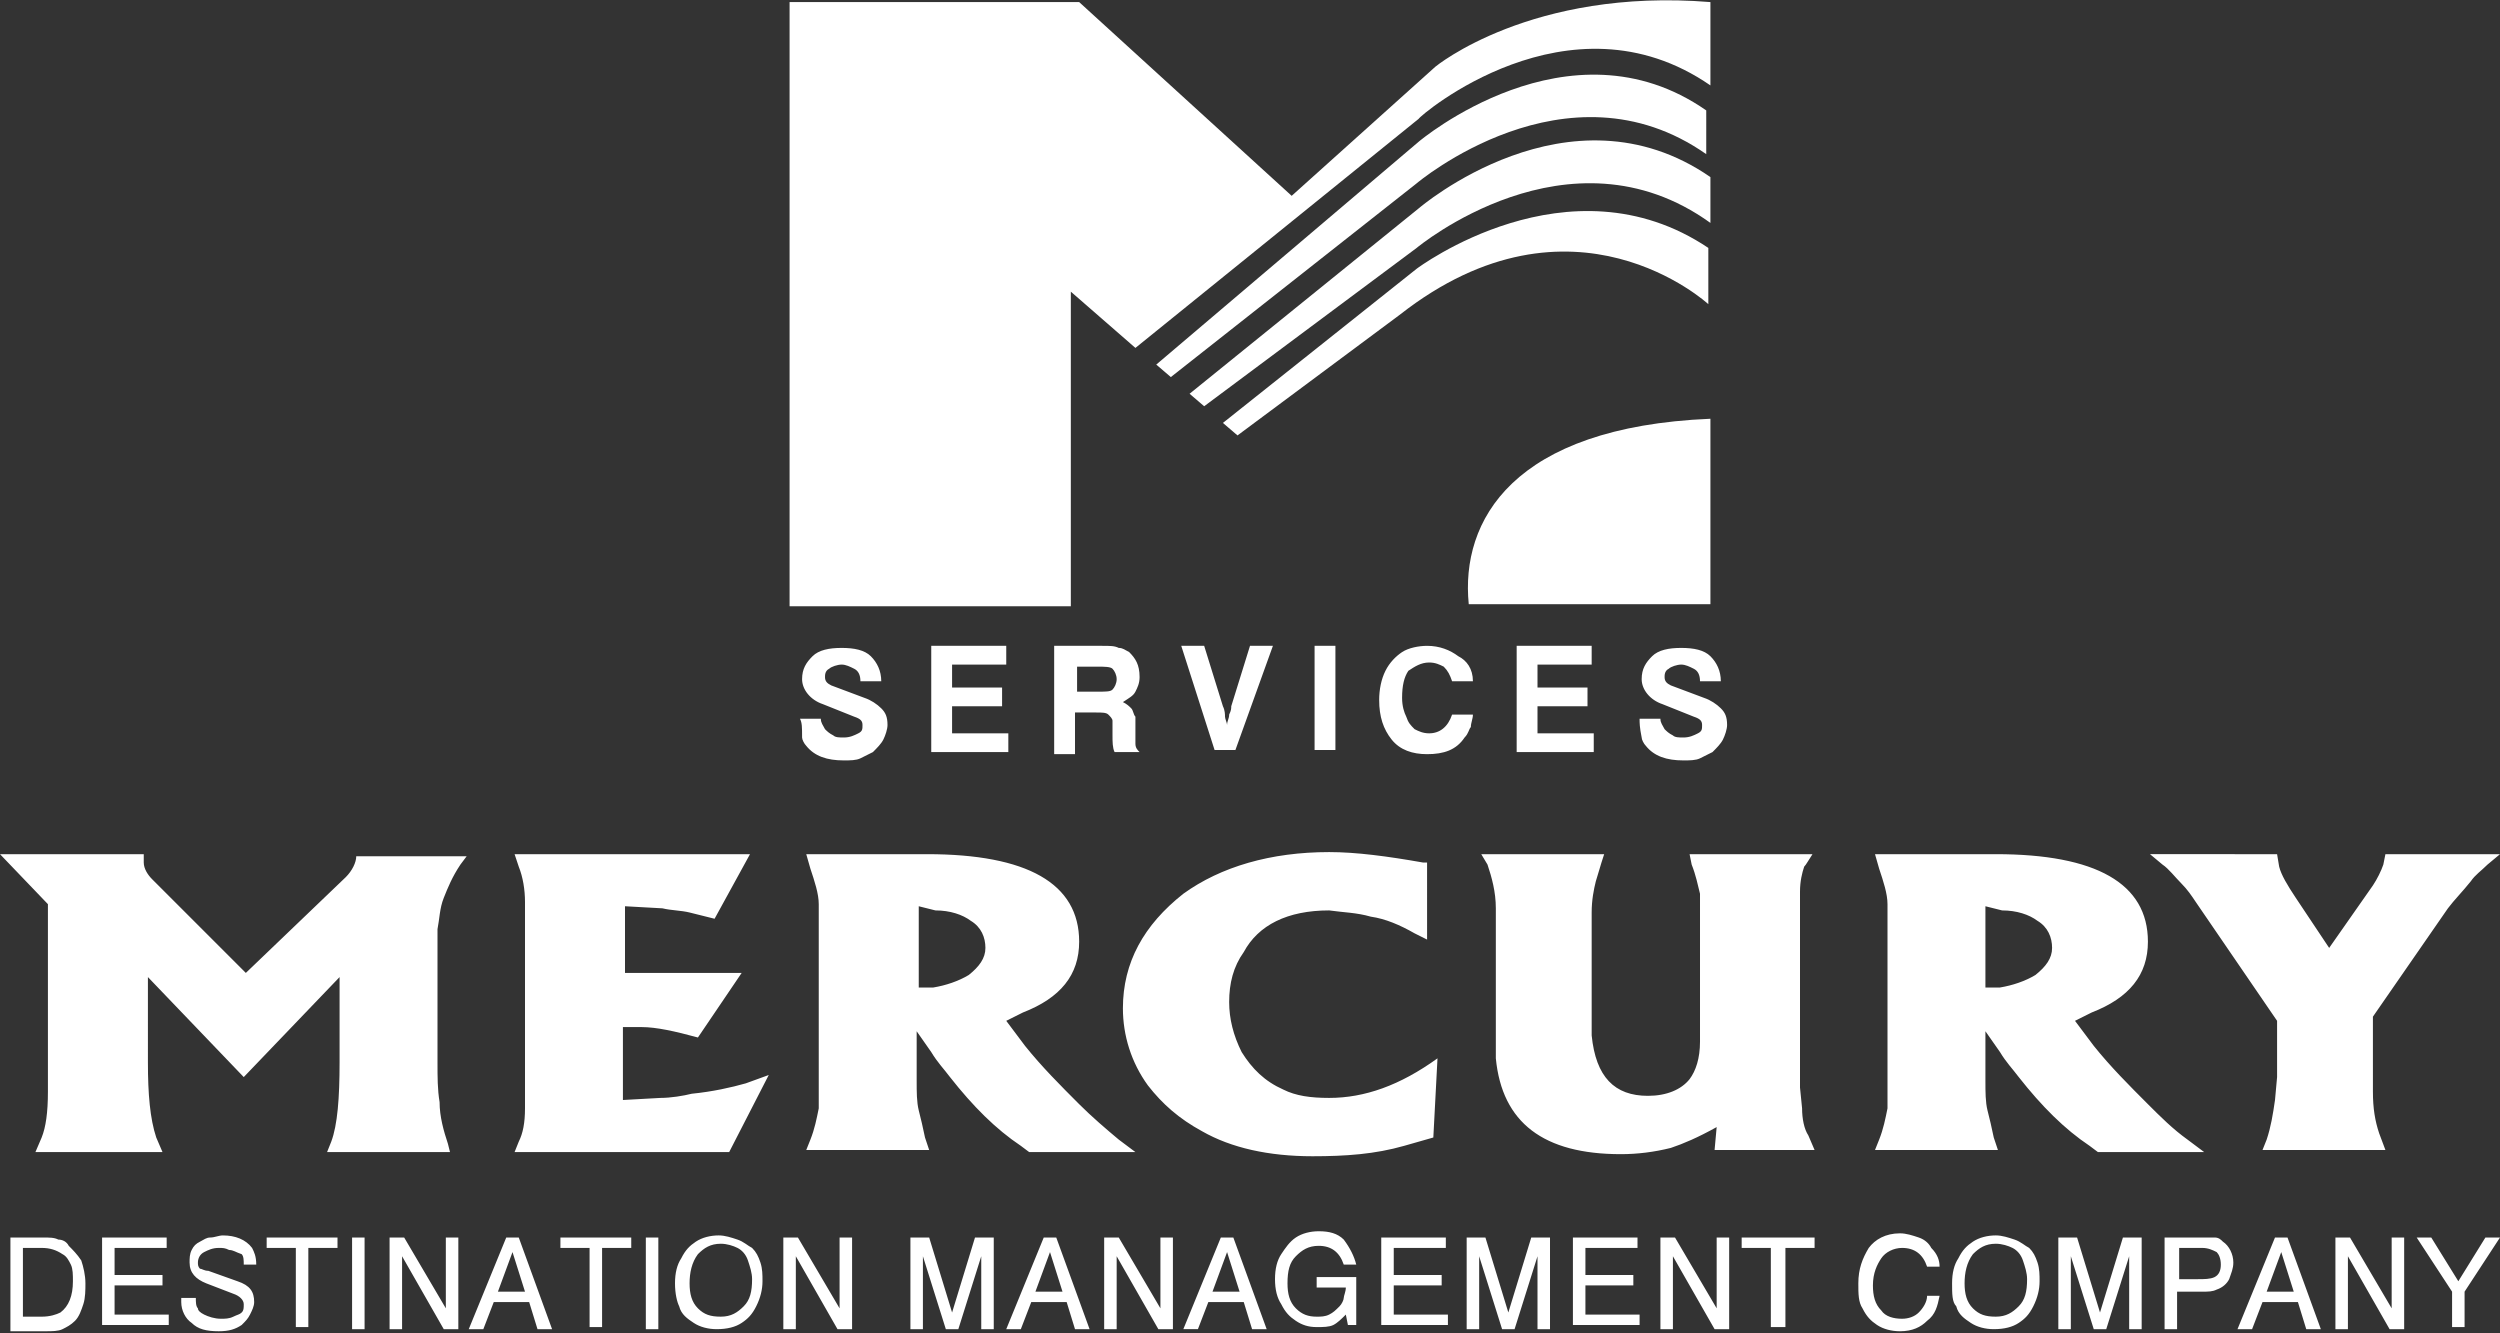
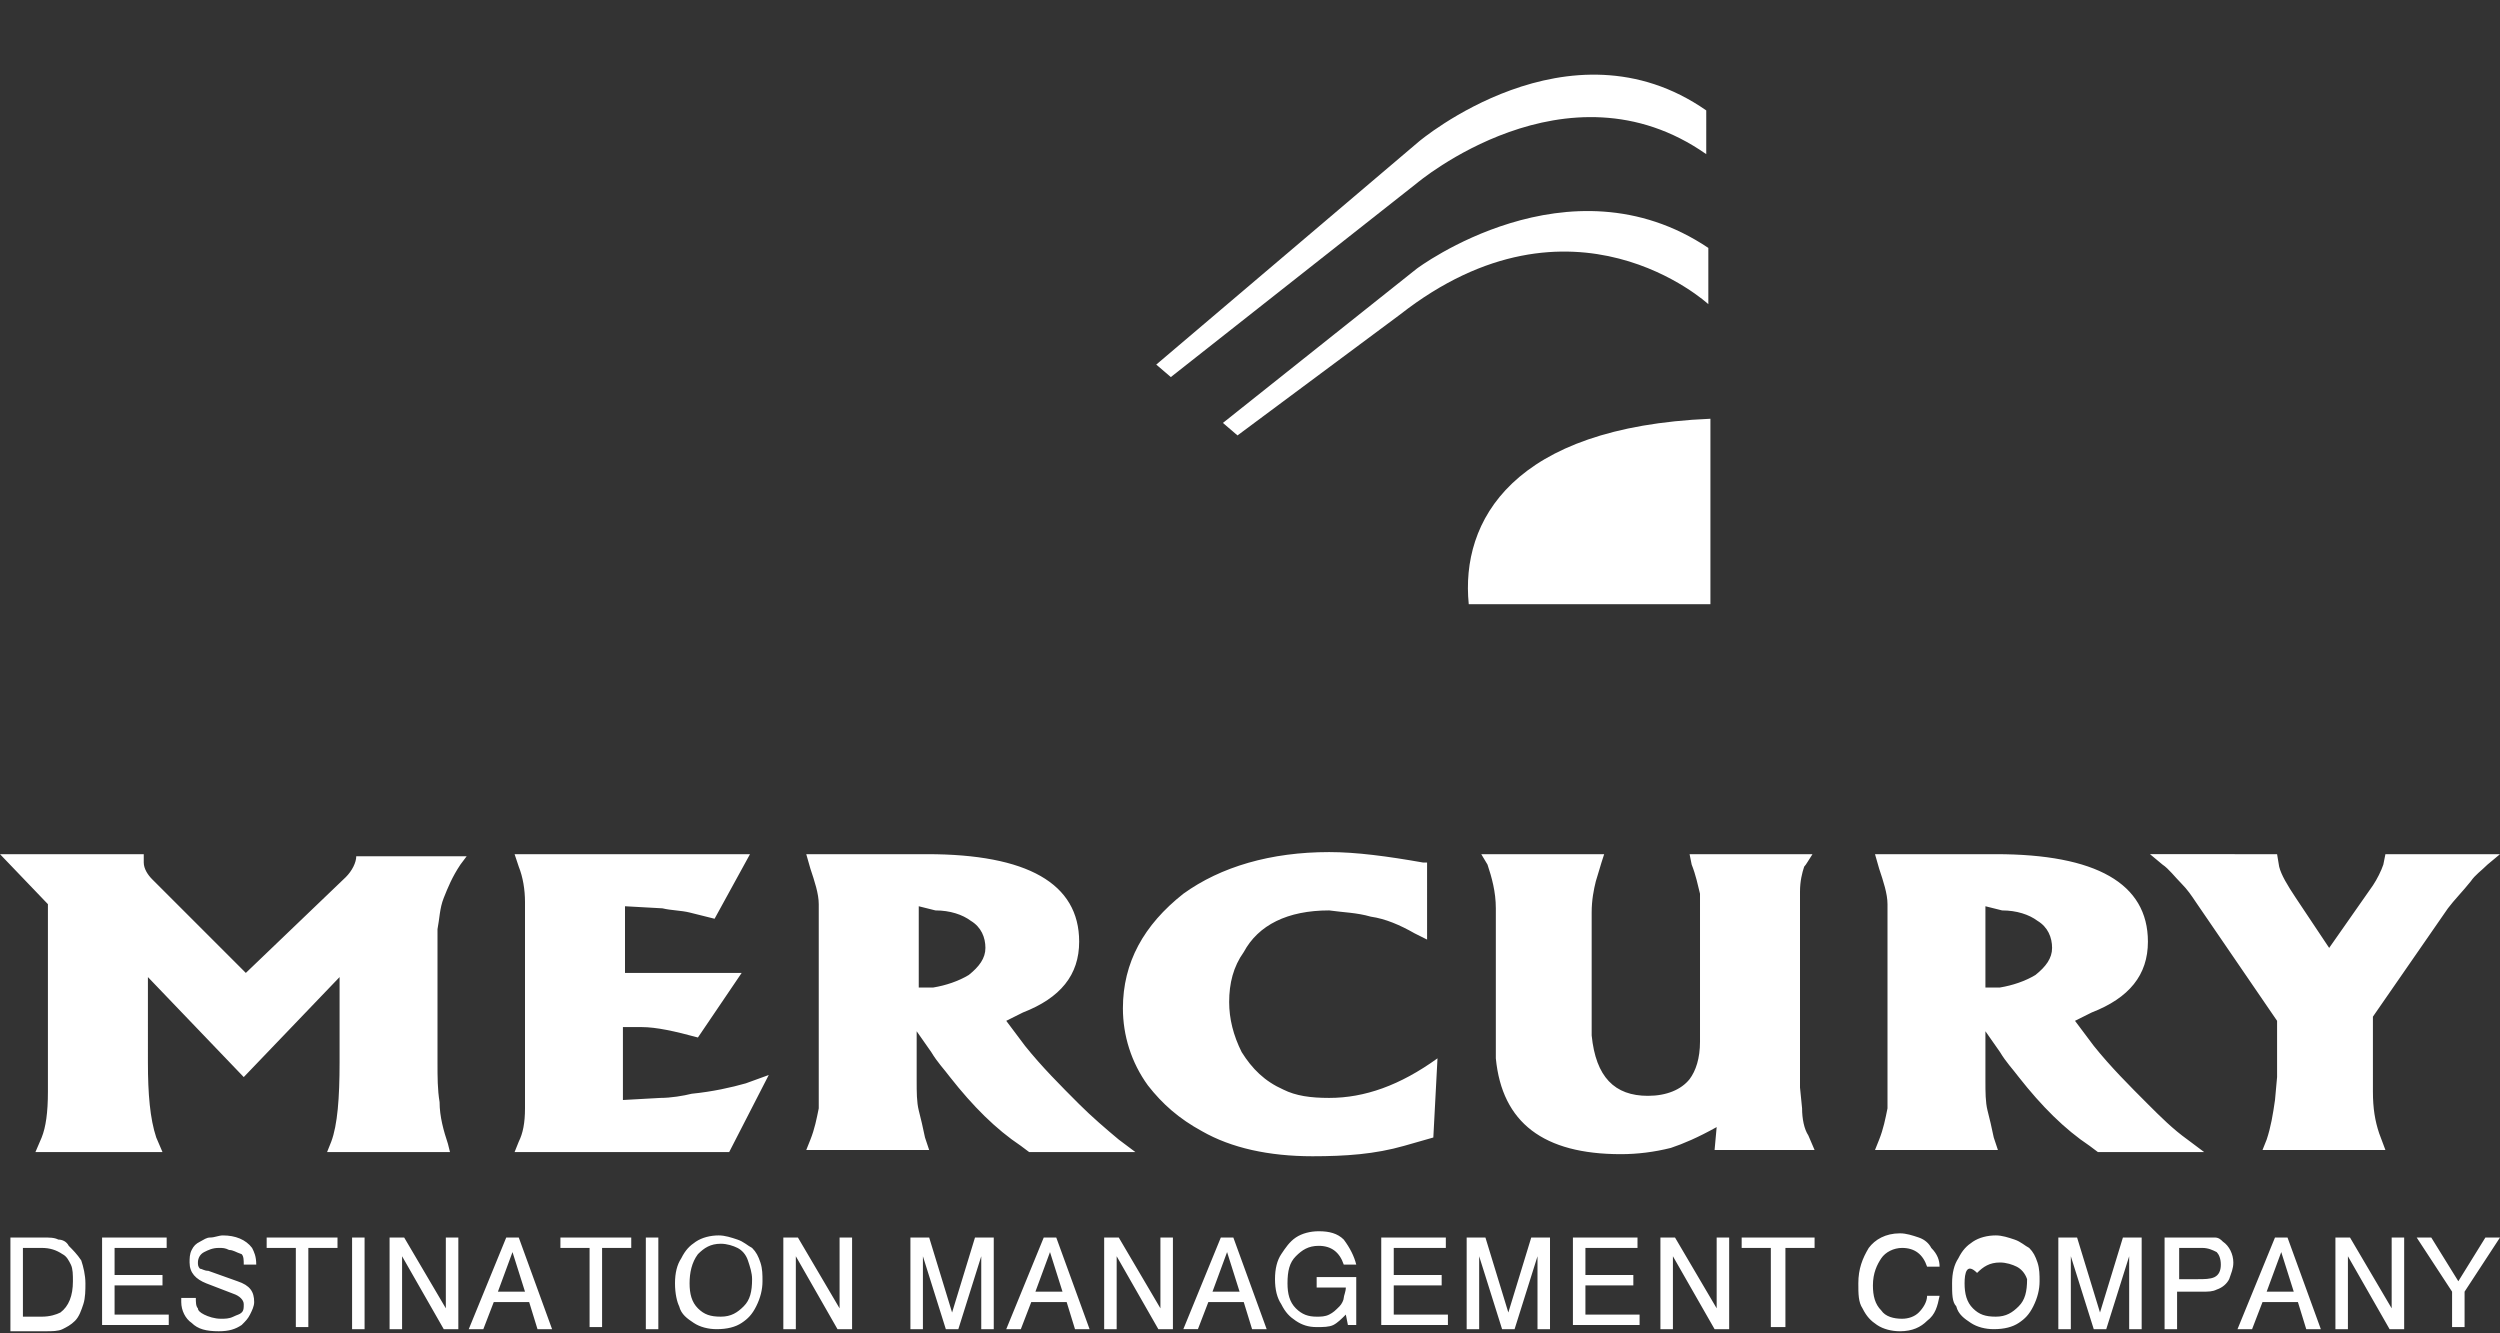
<svg xmlns="http://www.w3.org/2000/svg" id="Layer_1" x="0px" y="0px" viewBox="0 0 120 64" style="enable-background:new 0 0 120 64;" xml:space="preserve">
  <rect x="0" y="0" width="120" height="64" fill="#333333" stroke="none" />
  <style type="text/css"> .st0{fill-rule:evenodd;clip-rule:evenodd;fill:#FFFFFF;} .st1{fill:#FFFFFF;} </style>
-   <path class="st0" d="M82.1,4.1v-4c-8.6-0.7-13.2,3.1-13.2,3.1L62,9.4L51.8,0.1H37.9v29h13.5V14l3.1,2.7l13.6-11 C68.1,5.6,75.3-0.6,82.1,4.1L82.1,4.1z" />
  <path class="st0" d="M68.1,6.8L55.5,17.5l0.7,0.6l11.8-9.3c0,0,7.2-6.1,13.9-1.4V5.3C75.3,0.7,68.1,6.8,68.1,6.8L68.1,6.8z" />
-   <path class="st0" d="M68.1,10l-11,8.9l0.7,0.6L68,11.9c0,0,7.3-6.1,14.1-1.2V8.5C75.3,3.8,68.1,10,68.1,10z" />
  <path class="st0" d="M68,12.9l-9.3,7.4l0.7,0.6l7.8-5.8c8.3-6.5,14.8-0.5,14.8-0.5v-2.7C75.3,7.4,68,12.9,68,12.9z" />
  <path class="st0" d="M82.1,20.1V29H70.5C70.1,25,72.6,20.5,82.1,20.1z" />
-   <path class="st1" d="M38.4,34.5h1c0,0.2,0.1,0.3,0.2,0.5c0.1,0.1,0.2,0.2,0.4,0.3c0.1,0.1,0.3,0.1,0.5,0.1c0.3,0,0.5-0.1,0.7-0.2 c0.2-0.1,0.2-0.2,0.2-0.4c0-0.2-0.1-0.3-0.4-0.4l-1.5-0.6c-0.6-0.2-1-0.7-1-1.2c0-0.5,0.2-0.8,0.5-1.1c0.3-0.3,0.8-0.4,1.4-0.4 c0.6,0,1.1,0.1,1.4,0.4c0.3,0.3,0.5,0.7,0.5,1.2h-1c0-0.3-0.1-0.5-0.3-0.6c-0.2-0.1-0.4-0.2-0.6-0.2c-0.2,0-0.5,0.1-0.6,0.2 c-0.2,0.1-0.2,0.3-0.2,0.4c0,0.2,0.1,0.3,0.3,0.4l1.6,0.6c0.3,0.1,0.6,0.3,0.8,0.5c0.2,0.2,0.3,0.4,0.3,0.8c0,0.2-0.1,0.5-0.2,0.7 c-0.1,0.2-0.3,0.4-0.5,0.6c-0.2,0.1-0.4,0.2-0.6,0.3c-0.2,0.1-0.5,0.1-0.8,0.1c-0.8,0-1.4-0.2-1.8-0.7c-0.1-0.1-0.2-0.3-0.2-0.4 C38.5,34.9,38.5,34.7,38.4,34.5L38.4,34.5z M44.7,31h3.6v0.9h-2.6V33h2.4v0.9h-2.4v1.3h2.7v0.9h-3.7V31z M50.7,31h2.2 c0.4,0,0.6,0,0.8,0.1c0.2,0,0.3,0.1,0.5,0.2c0.3,0.3,0.5,0.6,0.5,1.2c0,0.3-0.1,0.5-0.2,0.7c-0.1,0.2-0.3,0.3-0.6,0.5 c0.2,0.1,0.3,0.2,0.4,0.3c0.1,0.1,0.1,0.3,0.2,0.4c0,0.2,0,0.4,0,0.7c0,0,0,0,0,0c0,0,0,0,0,0c0,0.2,0,0.5,0,0.6 c0,0.2,0.1,0.3,0.2,0.4h-1.2c-0.1-0.2-0.1-0.5-0.1-0.8c0-0.4,0-0.6,0-0.7c0-0.1-0.1-0.2-0.2-0.3c-0.1-0.1-0.3-0.1-0.6-0.1h-1v2h-1 V31L50.7,31z M51.7,31.9v1.3h1c0.4,0,0.6,0,0.7-0.1c0.1-0.1,0.2-0.3,0.2-0.5c0-0.2-0.1-0.4-0.2-0.5c-0.1-0.1-0.4-0.1-0.7-0.1H51.7z M56.7,31h1.1l0.9,2.9c0.1,0.2,0.1,0.4,0.1,0.5c0,0.1,0.1,0.3,0.1,0.4c0-0.2,0.1-0.3,0.1-0.5c0.1-0.2,0.1-0.3,0.1-0.4l0.9-2.9h1.1 l-1.8,5h-1L56.7,31L56.7,31z M63.1,31h1v5h-1V31z M70.7,32.7h-1c-0.1-0.3-0.2-0.5-0.4-0.7c-0.2-0.1-0.4-0.2-0.7-0.2 c-0.4,0-0.7,0.2-1,0.4c-0.2,0.3-0.3,0.7-0.3,1.3c0,0.4,0.1,0.7,0.2,0.9c0.1,0.3,0.2,0.4,0.4,0.6c0.2,0.1,0.4,0.2,0.7,0.2 c0.5,0,0.9-0.3,1.1-0.9h1c0,0.2-0.1,0.4-0.1,0.6c-0.1,0.1-0.1,0.3-0.3,0.5c-0.4,0.6-1,0.8-1.8,0.8c-0.7,0-1.3-0.2-1.7-0.7 c-0.4-0.5-0.6-1.1-0.6-1.9c0-0.5,0.1-1,0.3-1.4c0.2-0.4,0.5-0.7,0.8-0.9c0.3-0.2,0.8-0.3,1.2-0.3c0.6,0,1.1,0.2,1.5,0.5 C70.4,31.7,70.7,32.1,70.7,32.7L70.7,32.7z M72.8,31h3.6v0.9h-2.6V33h2.4v0.9h-2.4v1.3h2.7v0.9h-3.7V31z M78.7,34.5h1 c0,0.2,0.1,0.3,0.2,0.5c0.1,0.1,0.2,0.2,0.4,0.3c0.1,0.1,0.3,0.1,0.5,0.1c0.3,0,0.5-0.1,0.7-0.2c0.2-0.1,0.2-0.2,0.2-0.4 c0-0.2-0.1-0.3-0.4-0.4l-1.5-0.6c-0.6-0.2-1-0.7-1-1.2c0-0.5,0.2-0.8,0.5-1.1c0.3-0.3,0.8-0.4,1.4-0.4c0.6,0,1.1,0.1,1.4,0.4 c0.3,0.3,0.5,0.7,0.5,1.2h-1c0-0.3-0.1-0.5-0.3-0.6c-0.2-0.1-0.4-0.2-0.6-0.2c-0.2,0-0.5,0.1-0.6,0.2c-0.2,0.1-0.2,0.3-0.2,0.4 c0,0.2,0.1,0.3,0.3,0.4l1.6,0.6c0.3,0.1,0.6,0.3,0.8,0.5c0.2,0.2,0.3,0.4,0.3,0.8c0,0.2-0.1,0.5-0.2,0.7c-0.1,0.2-0.3,0.4-0.5,0.6 c-0.2,0.1-0.4,0.2-0.6,0.3c-0.2,0.1-0.5,0.1-0.8,0.1c-0.8,0-1.4-0.2-1.8-0.7c-0.1-0.1-0.2-0.3-0.2-0.4 C78.7,34.9,78.7,34.7,78.7,34.5L78.7,34.5z" />
  <path class="st0" d="M6.9,41l0,0.4c0,0.3,0.2,0.6,0.4,0.8l4.5,4.5l4.8-4.6c0.3-0.3,0.5-0.7,0.5-1h5.3l-0.3,0.4 c-0.4,0.6-0.6,1.1-0.8,1.6c-0.2,0.5-0.2,1-0.3,1.5l0,0.6V51c0,0.7,0,1.3,0.1,1.9c0,0.7,0.2,1.4,0.4,2l0.1,0.4h-5.9l0.2-0.5 c0.3-0.8,0.4-2.1,0.4-3.8v-4.1l-4.6,4.8l-4.6-4.8V51c0,1.5,0.1,2.7,0.4,3.6l0.3,0.7H1.7L2,54.6c0.2-0.5,0.3-1.2,0.3-2.2l0-1.4v-7.6 L0,41H6.9L6.9,41z M24.9,54.8c0.2-0.4,0.3-0.9,0.3-1.6l0-0.5v-8.8l0-0.6c0-0.6-0.1-1.2-0.3-1.7L24.7,41H36l-1.7,3.1l-1.2-0.3 c-0.4-0.1-0.9-0.1-1.3-0.2L30,43.5v3.2h5.6l-2.1,3.1c-1.1-0.3-2-0.5-2.7-0.5l-0.9,0v3.5l1.8-0.1c0.5,0,1.1-0.1,1.5-0.2 c1-0.1,1.9-0.3,2.6-0.5l1.1-0.4l-1.9,3.7H24.7L24.9,54.8L24.9,54.8z M44.5,41c4.8,0,7.3,1.4,7.3,4.2c0,1.6-0.9,2.7-2.7,3.4L48.3,49 l0.9,1.2c0.8,1,1.7,1.9,2.6,2.8c0.6,0.6,1.3,1.2,1.9,1.7l0.8,0.6h-5.1L49,55c-1.2-0.8-2.3-1.9-3.4-3.3c-0.3-0.4-0.6-0.7-0.9-1.2 l-0.7-1v2.4c0,0.5,0,1,0.1,1.4c0.1,0.4,0.2,0.8,0.3,1.3l0.2,0.6h-5.9l0.2-0.5c0.2-0.5,0.3-1,0.4-1.5l0-0.3v-9l0-0.5 c0-0.5-0.2-1.1-0.4-1.7L38.7,41H44.5L44.5,41z M44.1,43.5v3.9l0.7,0c0.6-0.1,1.2-0.3,1.7-0.6c0.5-0.4,0.8-0.8,0.8-1.3 c0-0.5-0.2-1-0.7-1.3c-0.4-0.3-1-0.5-1.7-0.5L44.1,43.5L44.1,43.5z M68.5,45.1l-0.6-0.3c-0.7-0.4-1.4-0.7-2.1-0.8 c-0.7-0.2-1.3-0.2-2-0.3c-2,0-3.4,0.7-4.1,2c-0.5,0.7-0.7,1.5-0.7,2.4c0,0.8,0.2,1.6,0.6,2.4c0.5,0.8,1.1,1.4,2,1.8 c0.6,0.3,1.3,0.4,2.2,0.4c1.7,0,3.4-0.6,5.2-1.9l-0.2,3.8l-1.4,0.4c-1.4,0.4-2.8,0.5-4.4,0.5c-2.1,0-3.9-0.4-5.3-1.2 c-1.1-0.6-1.9-1.3-2.6-2.2c-0.8-1.1-1.2-2.4-1.2-3.7c0-2.2,1-4,2.9-5.5c1.8-1.3,4.2-2,7-2c1.3,0,2.8,0.2,4.5,0.5l0.2,0V45.1 L68.5,45.1z M77,41c-0.2,0.6-0.3,1-0.4,1.3c-0.1,0.4-0.2,0.9-0.2,1.5l0,0.6V49l0,0.7c0.2,2,1.1,2.9,2.7,2.9c0.9,0,1.6-0.3,2-0.8 c0.3-0.4,0.5-1,0.5-1.8l0-0.7v-5.6l0-0.8c-0.1-0.4-0.2-0.9-0.4-1.4L81.1,41H87c-0.2,0.3-0.3,0.5-0.4,0.6c-0.1,0.3-0.2,0.7-0.2,1.2 l0,0.8v8.6l0.1,1c0,0.5,0.1,1,0.3,1.3l0.3,0.7h-4.8l0.1-1.1c-0.9,0.5-1.6,0.8-2.2,1c-0.8,0.2-1.6,0.3-2.4,0.3c-3.7,0-5.7-1.5-6-4.6 l0-1v-5.6l0-0.6c0-0.8-0.2-1.5-0.4-2.1L71.1,41H77L77,41z M95.8,41c4.8,0,7.3,1.4,7.3,4.2c0,1.6-0.9,2.7-2.7,3.4L99.6,49l0.9,1.2 c0.8,1,1.7,1.9,2.6,2.8c0.6,0.6,1.2,1.2,1.9,1.7l0.8,0.6h-5.1l-0.4-0.3c-1.2-0.8-2.3-1.9-3.4-3.3c-0.3-0.4-0.6-0.7-0.9-1.2l-0.7-1 v2.4c0,0.5,0,1,0.1,1.4c0.1,0.4,0.2,0.8,0.3,1.3l0.2,0.6H90l0.2-0.5c0.2-0.5,0.3-1,0.4-1.5l0-0.3v-9l0-0.5c0-0.5-0.2-1.1-0.4-1.7 L90,41H95.8L95.8,41z M95.3,43.5v3.9l0.7,0c0.6-0.1,1.2-0.3,1.7-0.6c0.5-0.4,0.8-0.8,0.8-1.3c0-0.5-0.2-1-0.7-1.3 c-0.4-0.3-1-0.5-1.7-0.5L95.3,43.5L95.3,43.5z M109.3,41l0.1,0.6c0.1,0.4,0.4,0.9,0.8,1.5l1.6,2.4l2.1-3c0.2-0.3,0.4-0.7,0.5-1 l0.1-0.5h5.5l-0.6,0.5c-0.3,0.3-0.6,0.5-0.8,0.8c-0.4,0.5-0.8,0.9-1.1,1.3l-3.6,5.2V52l0,0.4c0,0.8,0.1,1.4,0.3,2l0.3,0.8h-5.9 l0.2-0.5c0.2-0.6,0.3-1.2,0.4-1.9l0.1-1.1V49l-3.9-5.7c-0.2-0.3-0.4-0.6-0.7-0.9c-0.3-0.3-0.6-0.7-0.9-0.9l-0.6-0.5H109.3L109.3,41z " />
-   <path class="st1" d="M0.5,59.4H2c0.4,0,0.6,0,0.8,0.1c0.2,0,0.4,0.1,0.5,0.3c0.2,0.2,0.4,0.4,0.6,0.7c0.1,0.3,0.2,0.7,0.2,1.1 c0,0.3,0,0.7-0.1,1c-0.1,0.3-0.2,0.6-0.4,0.8c-0.2,0.2-0.4,0.3-0.6,0.4c-0.2,0.1-0.5,0.1-0.8,0.1H0.5V59.4L0.5,59.4z M1.1,59.9v3.3 H2c0.4,0,0.7-0.1,0.9-0.2c0.4-0.3,0.6-0.8,0.6-1.5c0-0.3,0-0.6-0.1-0.8c-0.1-0.2-0.2-0.4-0.4-0.5C2.7,60,2.4,59.9,2,59.9H1.1 L1.1,59.9z M4.9,59.4H8v0.5H5.5v1.3h2.3v0.5H5.5v1.4h2.6v0.5H4.9V59.4L4.9,59.4z M8.8,62.3h0.6c0,0.2,0,0.4,0.1,0.5 c0,0.1,0.1,0.2,0.3,0.3c0.2,0.1,0.5,0.2,0.8,0.2c0.2,0,0.4,0,0.6-0.1c0.2-0.1,0.3-0.1,0.4-0.2c0.1-0.1,0.1-0.2,0.1-0.4 c0-0.2-0.2-0.4-0.5-0.5l-1.3-0.5c-0.5-0.2-0.8-0.5-0.8-1c0-0.2,0-0.4,0.1-0.6c0.1-0.2,0.2-0.3,0.4-0.4c0.2-0.1,0.3-0.2,0.5-0.2 c0.2,0,0.4-0.1,0.6-0.1c0.6,0,1.1,0.2,1.4,0.6c0.1,0.2,0.2,0.4,0.2,0.8h-0.6c0-0.2,0-0.4-0.1-0.5C11.3,60.1,11.2,60,11,60 c-0.2-0.1-0.3-0.1-0.5-0.1c-0.3,0-0.5,0.1-0.7,0.2c-0.2,0.1-0.3,0.3-0.3,0.5c0,0.1,0,0.2,0.1,0.3C9.7,60.9,9.8,61,10,61l1.4,0.5 c0.6,0.2,0.8,0.5,0.8,1c0,0.2-0.1,0.4-0.2,0.6c-0.1,0.2-0.2,0.3-0.4,0.5c-0.3,0.2-0.6,0.3-1.1,0.3c-0.6,0-1-0.1-1.3-0.4 c-0.3-0.2-0.5-0.6-0.5-1V62.3L8.8,62.3z M12.7,59.4h3.5v0.5h-1.4v3.8h-0.6v-3.8h-1.4V59.4L12.7,59.4z M16.9,59.4h0.6v4.4h-0.6V59.4z M18.7,59.4h0.7l2,3.4v-3.4H22v4.4h-0.7l-2-3.5v3.5h-0.6V59.4z M24.3,59.4h0.6l1.6,4.4h-0.7l-0.4-1.3h-1.7l-0.5,1.3h-0.7L24.3,59.4z M24.6,60.1L23.9,62h1.3L24.6,60.1L24.6,60.1z M26.8,59.4h3.5v0.5h-1.4v3.8h-0.6v-3.8h-1.4V59.4L26.8,59.4z M31,59.4h0.6v4.4H31 V59.4z M32.4,61.6c0-0.5,0.1-0.9,0.3-1.2c0.2-0.4,0.4-0.6,0.7-0.8c0.3-0.2,0.7-0.3,1.1-0.3c0.3,0,0.6,0.1,0.9,0.2 c0.3,0.1,0.5,0.3,0.7,0.4c0.2,0.2,0.3,0.4,0.4,0.7c0.1,0.3,0.1,0.6,0.1,0.9c0,0.4-0.1,0.8-0.3,1.2c-0.2,0.4-0.4,0.6-0.7,0.8 c-0.3,0.2-0.7,0.3-1.2,0.3c-0.4,0-0.8-0.1-1.1-0.3c-0.3-0.2-0.6-0.4-0.7-0.8C32.5,62.5,32.4,62.1,32.4,61.6L32.4,61.6z M33.1,61.6 c0,0.5,0.1,0.9,0.4,1.2c0.3,0.3,0.6,0.4,1.1,0.4c0.5,0,0.8-0.2,1.1-0.5c0.3-0.3,0.4-0.7,0.4-1.3c0-0.3-0.1-0.6-0.2-0.9 c-0.1-0.3-0.3-0.5-0.5-0.6c-0.2-0.1-0.5-0.2-0.8-0.2c-0.5,0-0.8,0.2-1.1,0.5C33.2,60.6,33.1,61.1,33.1,61.6L33.1,61.6z M37.6,59.4 h0.7l2,3.4v-3.4h0.6v4.4h-0.7l-2-3.5v3.5h-0.6V59.4L37.6,59.4z M43.7,59.4h0.9l1.1,3.6l1.1-3.6h0.9v4.4h-0.6v-3.5L46,63.8h-0.6 l-1.1-3.5v3.5h-0.6V59.4L43.7,59.4z M50.1,59.4h0.6l1.6,4.4h-0.7l-0.4-1.3h-1.7L49,63.8h-0.7L50.1,59.4L50.1,59.4z M50.4,60.1 L49.7,62H51L50.4,60.1z M53,59.4h0.7l2,3.4v-3.4h0.6v4.4h-0.7l-2-3.5v3.5H53V59.4z M58.6,59.4h0.6l1.6,4.4h-0.7l-0.4-1.3H58 l-0.5,1.3h-0.7L58.6,59.4L58.6,59.4z M58.9,60.1L58.2,62h1.3L58.9,60.1L58.9,60.1z M65.1,60.7h-0.6c-0.2-0.6-0.6-0.9-1.2-0.9 c-0.5,0-0.8,0.2-1.1,0.5c-0.3,0.3-0.4,0.7-0.4,1.3c0,0.5,0.1,0.9,0.4,1.2c0.3,0.3,0.6,0.4,1,0.4c0.2,0,0.4,0,0.6-0.1 c0.2-0.1,0.3-0.2,0.5-0.4c0.1-0.1,0.2-0.3,0.2-0.4c0-0.1,0.1-0.3,0.1-0.5h-1.4v-0.5h1.9v2.3h-0.4l-0.1-0.5c-0.2,0.2-0.4,0.4-0.6,0.5 c-0.2,0.1-0.5,0.1-0.8,0.1c-0.4,0-0.7-0.1-1-0.3c-0.3-0.2-0.5-0.4-0.7-0.8c-0.2-0.3-0.3-0.7-0.3-1.2c0-0.5,0.1-0.9,0.3-1.2 c0.2-0.3,0.4-0.6,0.7-0.8c0.3-0.2,0.7-0.3,1.1-0.3c0.5,0,0.9,0.1,1.2,0.4C64.8,59.9,65,60.3,65.1,60.7L65.1,60.7z M66.3,59.4h3.1 v0.5h-2.5v1.3h2.3v0.5h-2.3v1.4h2.6v0.5h-3.2V59.4L66.3,59.4z M70.4,59.4h0.9l1.1,3.6l1.1-3.6h0.9v4.4h-0.6v-3.5l-1.1,3.5h-0.6 L71,60.3v3.5h-0.6V59.4L70.4,59.4z M75.5,59.4h3.1v0.5h-2.5v1.3h2.3v0.5h-2.3v1.4h2.6v0.5h-3.2V59.4L75.5,59.4z M79.7,59.4h0.7 l2,3.4v-3.4h0.6v4.4h-0.7l-2-3.5v3.5h-0.6V59.4z M83.6,59.4h3.5v0.5h-1.4v3.8H85v-3.8h-1.4V59.4L83.6,59.4z M93.1,60.8h-0.6 c-0.2-0.6-0.6-0.9-1.2-0.9c-0.4,0-0.8,0.2-1,0.5c-0.2,0.3-0.4,0.7-0.4,1.3c0,0.5,0.1,0.9,0.4,1.2c0.2,0.3,0.6,0.4,1,0.4 c0.3,0,0.6-0.1,0.8-0.3c0.2-0.2,0.4-0.5,0.4-0.8h0.6c-0.1,0.5-0.2,0.9-0.6,1.2c-0.3,0.3-0.7,0.5-1.3,0.5c-0.4,0-0.8-0.1-1.1-0.3 c-0.3-0.2-0.5-0.4-0.7-0.8c-0.2-0.3-0.2-0.7-0.2-1.2c0-0.7,0.2-1.2,0.5-1.7c0.3-0.4,0.8-0.7,1.5-0.7c0.3,0,0.6,0.1,0.9,0.2 c0.3,0.1,0.5,0.3,0.6,0.5C93,60.2,93.1,60.5,93.1,60.8L93.1,60.8z M93.7,61.6c0-0.5,0.1-0.9,0.3-1.2c0.2-0.4,0.4-0.6,0.7-0.8 c0.3-0.2,0.7-0.3,1.1-0.3c0.3,0,0.6,0.1,0.9,0.2c0.3,0.1,0.5,0.3,0.7,0.4c0.2,0.2,0.3,0.4,0.4,0.7c0.1,0.3,0.1,0.6,0.1,0.9 c0,0.4-0.1,0.8-0.3,1.2c-0.2,0.4-0.4,0.6-0.7,0.8c-0.3,0.2-0.7,0.3-1.2,0.3c-0.4,0-0.8-0.1-1.1-0.3c-0.3-0.2-0.6-0.4-0.7-0.8 C93.7,62.5,93.7,62.1,93.7,61.6L93.7,61.6z M94.3,61.6c0,0.5,0.1,0.9,0.4,1.2c0.3,0.3,0.6,0.4,1.1,0.4c0.5,0,0.8-0.2,1.1-0.5 c0.3-0.3,0.4-0.7,0.4-1.3c0-0.3-0.1-0.6-0.2-0.9c-0.1-0.3-0.3-0.5-0.5-0.6c-0.2-0.1-0.5-0.2-0.8-0.2c-0.5,0-0.8,0.2-1.1,0.5 C94.4,60.6,94.3,61.1,94.3,61.6L94.3,61.6z M98.8,59.4h0.9l1.1,3.6l1.1-3.6h0.9v4.4h-0.6v-3.5l-1.1,3.5h-0.6l-1.1-3.5v3.5h-0.6V59.4 L98.8,59.4z M103.9,59.4h1.7c0.3,0,0.5,0,0.7,0c0.2,0,0.3,0.1,0.4,0.2c0.3,0.2,0.5,0.6,0.5,1c0,0.3-0.1,0.5-0.2,0.8 c-0.1,0.2-0.3,0.4-0.6,0.5c-0.2,0.1-0.4,0.1-0.7,0.1h-1.2v1.8h-0.6V59.4L103.9,59.4z M104.5,61.4h1c0.3,0,0.6,0,0.8-0.1 c0.2-0.1,0.3-0.3,0.3-0.6c0-0.3-0.1-0.5-0.2-0.6c-0.2-0.1-0.4-0.2-0.7-0.2h-1.1V61.4L104.5,61.4z M109.2,59.4h0.6l1.6,4.4h-0.7 l-0.4-1.3h-1.7l-0.5,1.3h-0.7L109.2,59.4L109.2,59.4z M109.5,60.1l-0.7,1.9h1.3L109.5,60.1z M112.1,59.4h0.7l2,3.4v-3.4h0.6v4.4 h-0.7l-2-3.5v3.5h-0.6V59.4z M116,59.4h0.7l1.3,2.1l1.3-2.1h0.7l-1.7,2.6v1.7h-0.6V62L116,59.4L116,59.4z" />
+   <path class="st1" d="M0.5,59.4H2c0.4,0,0.6,0,0.8,0.1c0.2,0,0.4,0.1,0.5,0.3c0.2,0.2,0.4,0.4,0.6,0.7c0.1,0.3,0.2,0.7,0.2,1.1 c0,0.3,0,0.7-0.1,1c-0.1,0.3-0.2,0.6-0.4,0.8c-0.2,0.2-0.4,0.3-0.6,0.4c-0.2,0.1-0.5,0.1-0.8,0.1H0.5V59.4L0.5,59.4z M1.1,59.9v3.3 H2c0.4,0,0.7-0.1,0.9-0.2c0.4-0.3,0.6-0.8,0.6-1.5c0-0.3,0-0.6-0.1-0.8c-0.1-0.2-0.2-0.4-0.4-0.5C2.7,60,2.4,59.9,2,59.9H1.1 L1.1,59.9z M4.9,59.4H8v0.5H5.5v1.3h2.3v0.5H5.5v1.4h2.6v0.5H4.9V59.4L4.9,59.4z M8.8,62.3h0.6c0,0.2,0,0.4,0.1,0.5 c0,0.1,0.1,0.2,0.3,0.3c0.2,0.1,0.5,0.2,0.8,0.2c0.2,0,0.4,0,0.6-0.1c0.2-0.1,0.3-0.1,0.4-0.2c0.1-0.1,0.1-0.2,0.1-0.4 c0-0.2-0.2-0.4-0.5-0.5l-1.3-0.5c-0.5-0.2-0.8-0.5-0.8-1c0-0.2,0-0.4,0.1-0.6c0.1-0.2,0.2-0.3,0.4-0.4c0.2-0.1,0.3-0.2,0.5-0.2 c0.2,0,0.4-0.1,0.6-0.1c0.6,0,1.1,0.2,1.4,0.6c0.1,0.2,0.2,0.4,0.2,0.8h-0.6c0-0.2,0-0.4-0.1-0.5C11.3,60.1,11.2,60,11,60 c-0.2-0.1-0.3-0.1-0.5-0.1c-0.3,0-0.5,0.1-0.7,0.2c-0.2,0.1-0.3,0.3-0.3,0.5c0,0.1,0,0.2,0.1,0.3C9.7,60.9,9.8,61,10,61l1.4,0.5 c0.6,0.2,0.8,0.5,0.8,1c0,0.2-0.1,0.4-0.2,0.6c-0.1,0.2-0.2,0.3-0.4,0.5c-0.3,0.2-0.6,0.3-1.1,0.3c-0.6,0-1-0.1-1.3-0.4 c-0.3-0.2-0.5-0.6-0.5-1V62.3L8.8,62.3z M12.7,59.4h3.5v0.5h-1.4v3.8h-0.6v-3.8h-1.4V59.4L12.7,59.4z M16.9,59.4h0.6v4.4h-0.6V59.4z M18.7,59.4h0.7l2,3.4v-3.4H22v4.4h-0.7l-2-3.5v3.5h-0.6V59.4z M24.3,59.4h0.6l1.6,4.4h-0.7l-0.4-1.3h-1.7l-0.5,1.3h-0.7L24.3,59.4z M24.6,60.1L23.9,62h1.3L24.6,60.1L24.6,60.1z M26.8,59.4h3.5v0.5h-1.4v3.8h-0.6v-3.8h-1.4V59.4L26.8,59.4z M31,59.4h0.6v4.4H31 V59.4z M32.4,61.6c0-0.5,0.1-0.9,0.3-1.2c0.2-0.4,0.4-0.6,0.7-0.8c0.3-0.2,0.7-0.3,1.1-0.3c0.3,0,0.6,0.1,0.9,0.2 c0.3,0.1,0.5,0.3,0.7,0.4c0.2,0.2,0.3,0.4,0.4,0.7c0.1,0.3,0.1,0.6,0.1,0.9c0,0.4-0.1,0.8-0.3,1.2c-0.2,0.4-0.4,0.6-0.7,0.8 c-0.3,0.2-0.7,0.3-1.2,0.3c-0.4,0-0.8-0.1-1.1-0.3c-0.3-0.2-0.6-0.4-0.7-0.8C32.5,62.5,32.4,62.1,32.4,61.6L32.4,61.6z M33.1,61.6 c0,0.5,0.1,0.9,0.4,1.2c0.3,0.3,0.6,0.4,1.1,0.4c0.5,0,0.8-0.2,1.1-0.5c0.3-0.3,0.4-0.7,0.4-1.3c0-0.3-0.1-0.6-0.2-0.9 c-0.1-0.3-0.3-0.5-0.5-0.6c-0.2-0.1-0.5-0.2-0.8-0.2c-0.5,0-0.8,0.2-1.1,0.5C33.2,60.6,33.1,61.1,33.1,61.6L33.1,61.6z M37.6,59.4 h0.7l2,3.4v-3.4h0.6v4.4h-0.7l-2-3.5v3.5h-0.6V59.4L37.6,59.4z M43.7,59.4h0.9l1.1,3.6l1.1-3.6h0.9v4.4h-0.6v-3.5L46,63.8h-0.6 l-1.1-3.5v3.5h-0.6V59.4L43.7,59.4z M50.1,59.4h0.6l1.6,4.4h-0.7l-0.4-1.3h-1.7L49,63.8h-0.7L50.1,59.4L50.1,59.4z M50.4,60.1 L49.7,62H51L50.4,60.1z M53,59.4h0.7l2,3.4v-3.4h0.6v4.4h-0.7l-2-3.5v3.5H53V59.4z M58.6,59.4h0.6l1.6,4.4h-0.7l-0.4-1.3H58 l-0.5,1.3h-0.7L58.6,59.4L58.6,59.4z M58.9,60.1L58.2,62h1.3L58.9,60.1L58.9,60.1z M65.1,60.7h-0.6c-0.2-0.6-0.6-0.9-1.2-0.9 c-0.5,0-0.8,0.2-1.1,0.5c-0.3,0.3-0.4,0.7-0.4,1.3c0,0.5,0.1,0.9,0.4,1.2c0.3,0.3,0.6,0.4,1,0.4c0.2,0,0.4,0,0.6-0.1 c0.2-0.1,0.3-0.2,0.5-0.4c0.1-0.1,0.2-0.3,0.2-0.4c0-0.1,0.1-0.3,0.1-0.5h-1.4v-0.5h1.9v2.3h-0.4l-0.1-0.5c-0.2,0.2-0.4,0.4-0.6,0.5 c-0.2,0.1-0.5,0.1-0.8,0.1c-0.4,0-0.7-0.1-1-0.3c-0.3-0.2-0.5-0.4-0.7-0.8c-0.2-0.3-0.3-0.7-0.3-1.2c0-0.5,0.1-0.9,0.3-1.2 c0.2-0.3,0.4-0.6,0.7-0.8c0.3-0.2,0.7-0.3,1.1-0.3c0.5,0,0.9,0.1,1.2,0.4C64.8,59.9,65,60.3,65.1,60.7L65.1,60.7z M66.3,59.4h3.1 v0.5h-2.5v1.3h2.3v0.5h-2.3v1.4h2.6v0.5h-3.2V59.4L66.3,59.4z M70.4,59.4h0.9l1.1,3.6l1.1-3.6h0.9v4.4h-0.6v-3.5l-1.1,3.5h-0.6 L71,60.3v3.5h-0.6V59.4L70.4,59.4z M75.5,59.4h3.1v0.5h-2.5v1.3h2.3v0.5h-2.3v1.4h2.6v0.5h-3.2V59.4L75.5,59.4z M79.7,59.4h0.7 l2,3.4v-3.4h0.6v4.4h-0.7l-2-3.5v3.5h-0.6V59.4z M83.6,59.4h3.5v0.5h-1.4v3.8H85v-3.8h-1.4V59.4L83.6,59.4z M93.1,60.8h-0.6 c-0.2-0.6-0.6-0.9-1.2-0.9c-0.4,0-0.8,0.2-1,0.5c-0.2,0.3-0.4,0.7-0.4,1.3c0,0.5,0.1,0.9,0.4,1.2c0.2,0.3,0.6,0.4,1,0.4 c0.3,0,0.6-0.1,0.8-0.3c0.2-0.2,0.4-0.5,0.4-0.8h0.6c-0.1,0.5-0.2,0.9-0.6,1.2c-0.3,0.3-0.7,0.5-1.3,0.5c-0.4,0-0.8-0.1-1.1-0.3 c-0.3-0.2-0.5-0.4-0.7-0.8c-0.2-0.3-0.2-0.7-0.2-1.2c0-0.7,0.2-1.2,0.5-1.7c0.3-0.4,0.8-0.7,1.5-0.7c0.3,0,0.6,0.1,0.9,0.2 c0.3,0.1,0.5,0.3,0.6,0.5C93,60.2,93.1,60.5,93.1,60.8L93.1,60.8z M93.7,61.6c0-0.5,0.1-0.9,0.3-1.2c0.2-0.4,0.4-0.6,0.7-0.8 c0.3-0.2,0.7-0.3,1.1-0.3c0.3,0,0.6,0.1,0.9,0.2c0.3,0.1,0.5,0.3,0.7,0.4c0.2,0.2,0.3,0.4,0.4,0.7c0.1,0.3,0.1,0.6,0.1,0.9 c0,0.4-0.1,0.8-0.3,1.2c-0.2,0.4-0.4,0.6-0.7,0.8c-0.3,0.2-0.7,0.3-1.2,0.3c-0.4,0-0.8-0.1-1.1-0.3c-0.3-0.2-0.6-0.4-0.7-0.8 C93.7,62.5,93.7,62.1,93.7,61.6L93.7,61.6z M94.3,61.6c0,0.5,0.1,0.9,0.4,1.2c0.3,0.3,0.6,0.4,1.1,0.4c0.5,0,0.8-0.2,1.1-0.5 c0.3-0.3,0.4-0.7,0.4-1.3c-0.1-0.3-0.3-0.5-0.5-0.6c-0.2-0.1-0.5-0.2-0.8-0.2c-0.5,0-0.8,0.2-1.1,0.5 C94.4,60.6,94.3,61.1,94.3,61.6L94.3,61.6z M98.8,59.4h0.9l1.1,3.6l1.1-3.6h0.9v4.4h-0.6v-3.5l-1.1,3.5h-0.6l-1.1-3.5v3.5h-0.6V59.4 L98.8,59.4z M103.9,59.4h1.7c0.3,0,0.5,0,0.7,0c0.2,0,0.3,0.1,0.4,0.2c0.3,0.2,0.5,0.6,0.5,1c0,0.3-0.1,0.5-0.2,0.8 c-0.1,0.2-0.3,0.4-0.6,0.5c-0.2,0.1-0.4,0.1-0.7,0.1h-1.2v1.8h-0.6V59.4L103.9,59.4z M104.5,61.4h1c0.3,0,0.6,0,0.8-0.1 c0.2-0.1,0.3-0.3,0.3-0.6c0-0.3-0.1-0.5-0.2-0.6c-0.2-0.1-0.4-0.2-0.7-0.2h-1.1V61.4L104.5,61.4z M109.2,59.4h0.6l1.6,4.4h-0.7 l-0.4-1.3h-1.7l-0.5,1.3h-0.7L109.2,59.4L109.2,59.4z M109.5,60.1l-0.7,1.9h1.3L109.5,60.1z M112.1,59.4h0.7l2,3.4v-3.4h0.6v4.4 h-0.7l-2-3.5v3.5h-0.6V59.4z M116,59.4h0.7l1.3,2.1l1.3-2.1h0.7l-1.7,2.6v1.7h-0.6V62L116,59.4L116,59.4z" />
</svg>